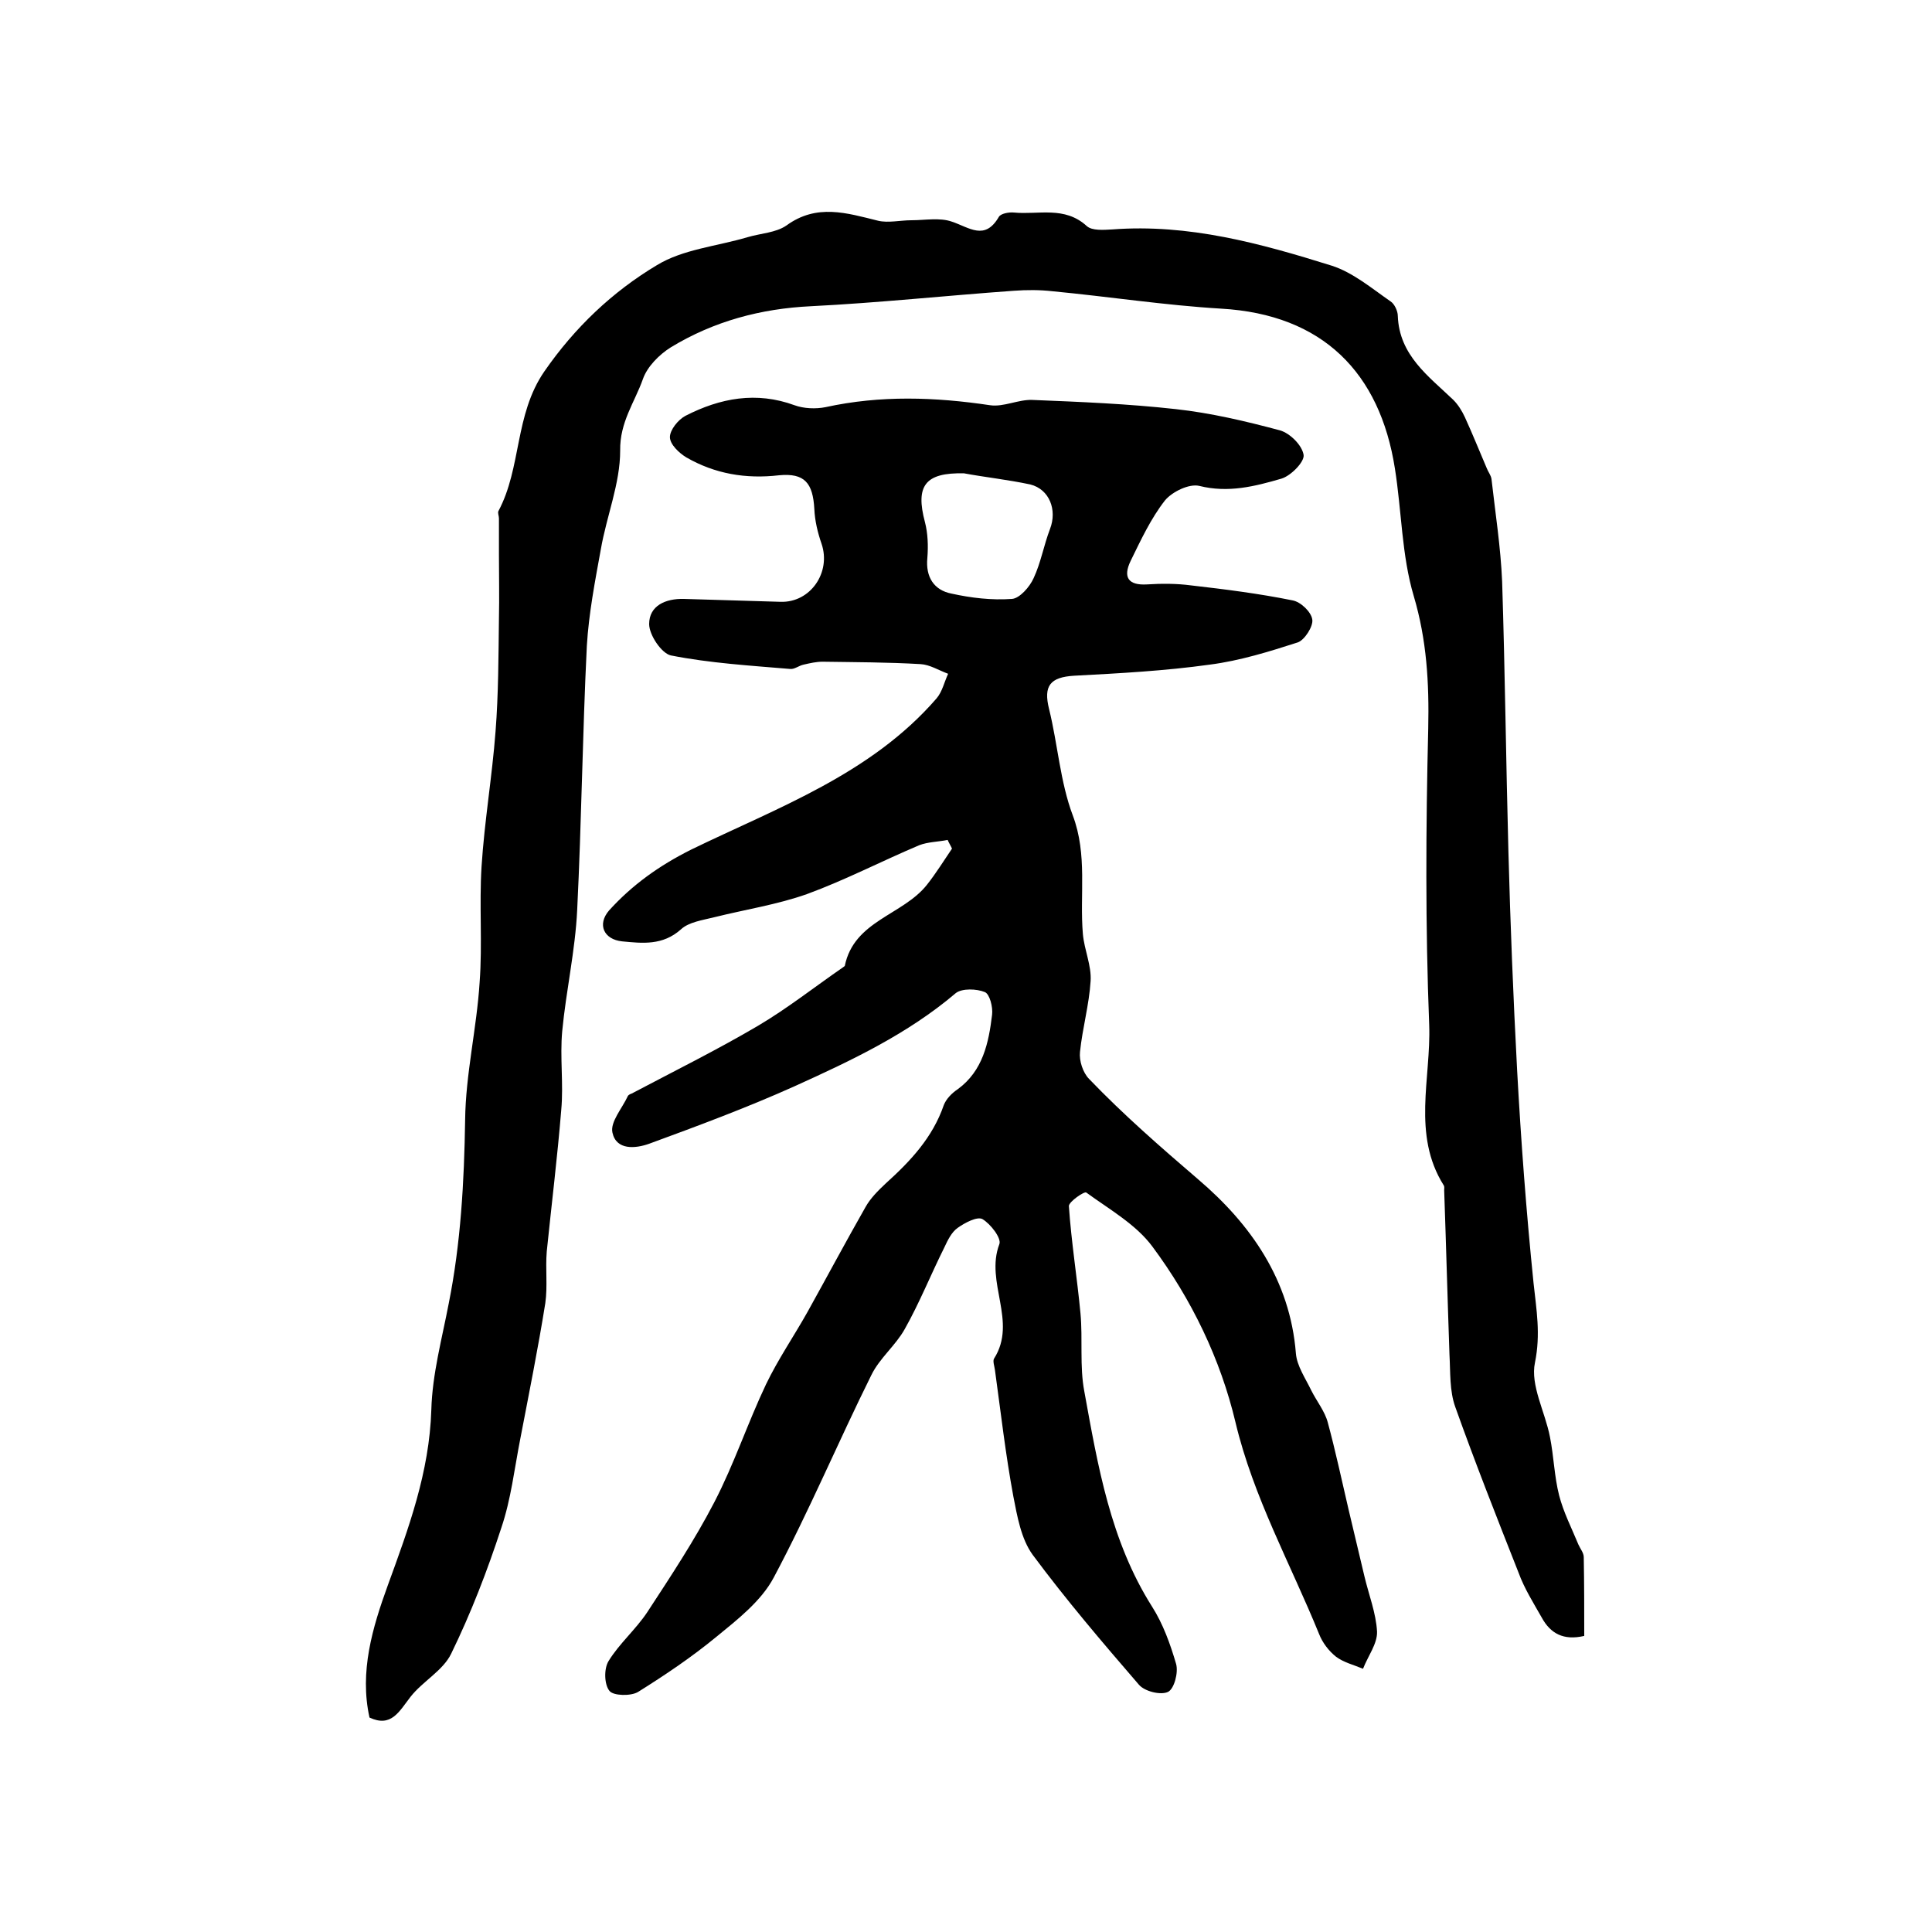
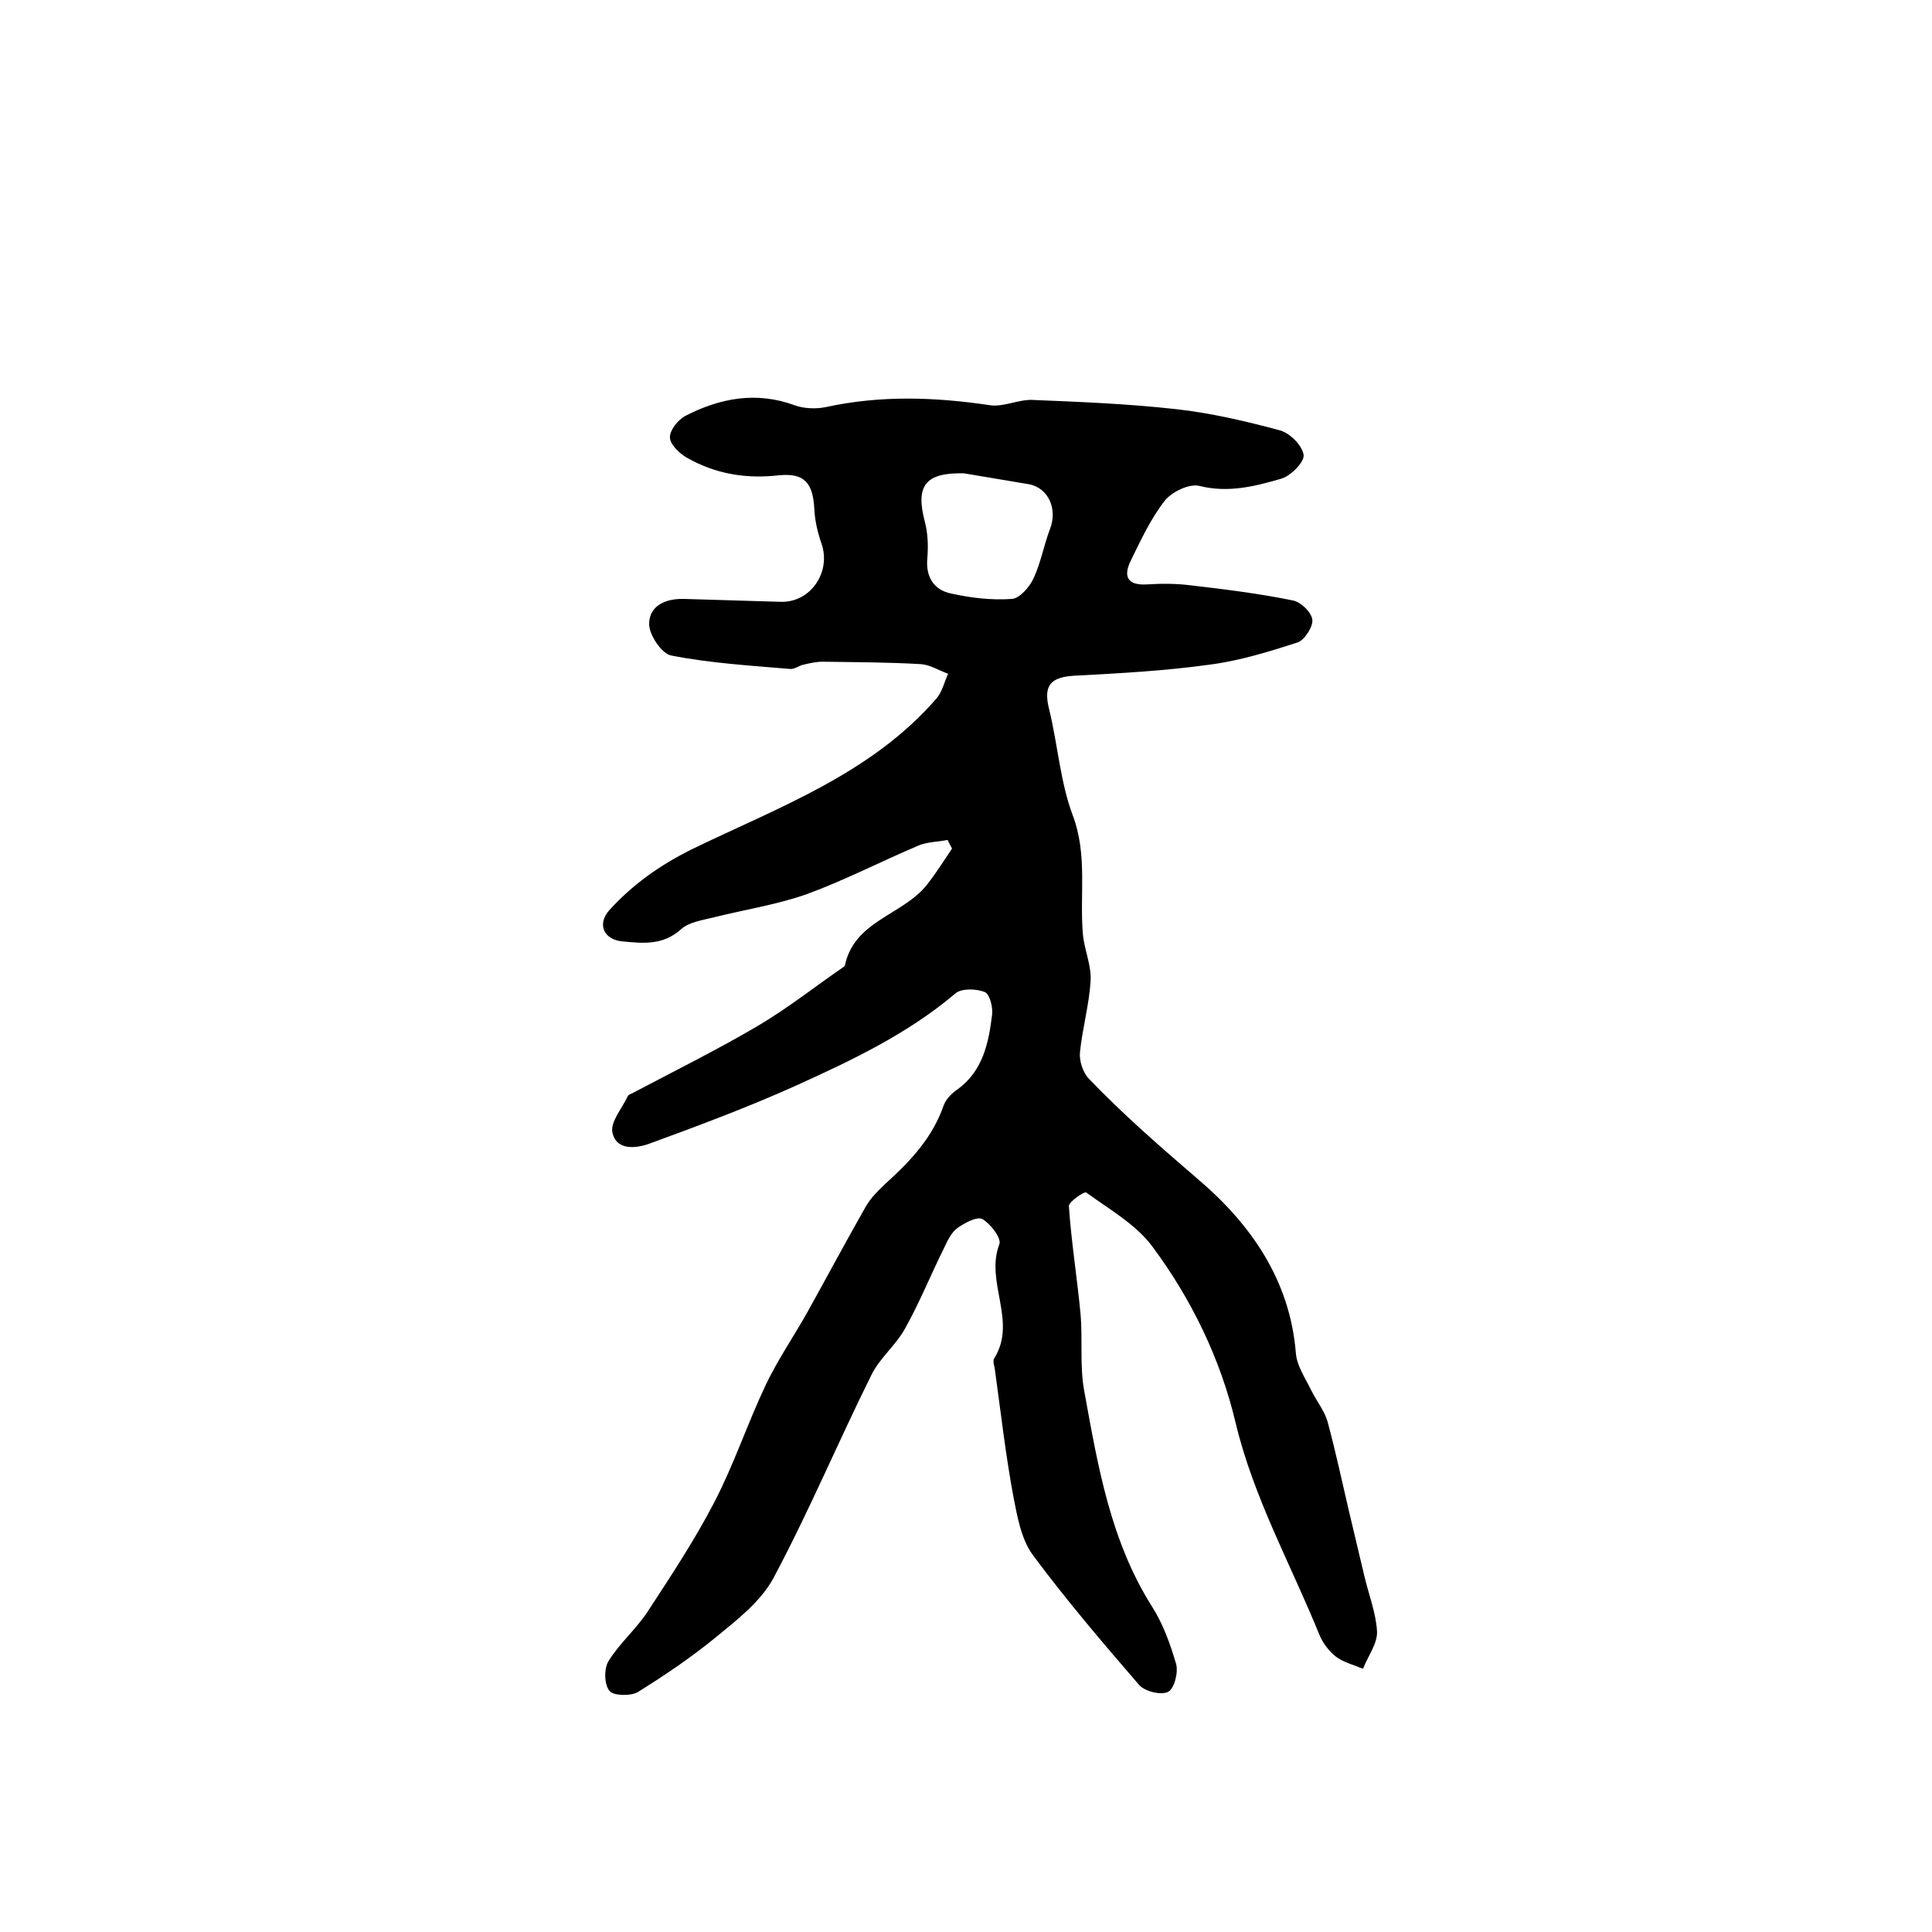
<svg xmlns="http://www.w3.org/2000/svg" version="1.1" id="图层_1" x="0px" y="0px" viewBox="0 0 400 400" style="enable-background:new 0 0 400 400;" xml:space="preserve">
  <style type="text/css">
	.st0{fill:#FFFFFF;}
</style>
  <g>
-     <path d="M196.2,173.9c-2,0.4-4.1,0.4-5.9,1.1c-7.8,3.3-15.3,7.2-23.2,10.1c-6.2,2.2-12.8,3.2-19.2,4.8c-2.4,0.6-5.3,1-6.9,2.5   c-3.8,3.4-8,2.9-12.2,2.5c-3.8-0.4-5.2-3.5-2.7-6.4c4.8-5.3,10.4-9.3,17-12.6c17.9-8.7,37.2-15.6,50.8-31.3   c1.2-1.4,1.6-3.4,2.4-5.1c-1.9-0.7-3.8-1.9-5.7-2c-6.8-0.4-13.6-0.4-20.3-0.5c-1.3,0-2.6,0.3-3.9,0.6c-1,0.2-1.9,1-2.8,0.9   c-8.3-0.7-16.6-1.2-24.7-2.8c-1.9-0.4-4.5-4.2-4.5-6.5c0-3.8,3.4-5.3,7.2-5.2c6.7,0.2,13.3,0.4,20,0.6c6.2,0.2,10.5-6.1,8.5-12   c-0.8-2.3-1.4-4.8-1.5-7.2c-0.3-5.4-2-7.5-7.3-7c-6.9,0.8-13.3-0.3-19.2-3.7c-1.5-0.9-3.4-2.7-3.4-4.2c0-1.5,1.7-3.6,3.2-4.4   c7.2-3.7,14.7-5.1,22.6-2.2c1.9,0.7,4.4,0.8,6.4,0.4c11.4-2.5,22.7-2.1,34.1-0.4c2.8,0.4,5.8-1.2,8.7-1.1   c9.9,0.4,19.8,0.8,29.7,1.9c7.3,0.8,14.5,2.5,21.6,4.4c2.1,0.6,4.6,3.1,4.9,5.1c0.2,1.4-2.6,4.3-4.6,4.9c-5.5,1.6-11,3-17,1.5   c-2.1-0.5-5.6,1.2-7.1,3c-2.9,3.7-5,8.2-7.1,12.5c-1.7,3.5-0.4,5.1,3.3,4.9c3.1-0.2,6.2-0.2,9.2,0.2c7,0.8,14.1,1.7,21,3.1   c1.7,0.3,3.9,2.4,4.1,4c0.2,1.4-1.6,4.2-3,4.7c-5.9,1.9-12,3.8-18.2,4.6c-9.3,1.3-18.7,1.8-28.1,2.3c-5,0.3-6.4,2.1-5.2,6.9   c1.8,7.3,2.3,15.1,4.9,22c3.1,8.2,1.4,16.5,2.1,24.6c0.3,3.3,1.8,6.5,1.6,9.7c-0.3,4.9-1.7,9.8-2.2,14.7c-0.2,1.8,0.6,4.3,1.9,5.6   c7.1,7.4,14.8,14.1,22.6,20.8c10.8,9.2,19,20.8,20.2,36c0.2,2.6,2,5.2,3.2,7.7c1.1,2.2,2.8,4.3,3.4,6.6c1.6,5.9,2.9,12,4.3,18   c1.1,4.7,2.2,9.3,3.3,13.9c0.9,3.8,2.4,7.6,2.6,11.4c0.1,2.5-1.9,5.1-2.9,7.7c-1.9-0.8-4-1.3-5.6-2.5c-1.5-1.2-2.8-2.9-3.5-4.7   c-5.9-14.5-13.6-28.3-17.3-43.8c-3.1-13.1-9.1-25.5-17.2-36.4c-3.4-4.6-8.9-7.7-13.7-11.2c-0.4-0.3-3.6,1.9-3.6,2.8   c0.5,7.4,1.7,14.8,2.4,22.2c0.5,5.4-0.2,11,0.8,16.2c2.8,15.4,5.4,30.9,14,44.5c2.3,3.6,3.8,7.8,5,11.9c0.5,1.8-0.4,5.2-1.7,5.8   c-1.5,0.7-4.8-0.1-6-1.5c-7.6-8.8-15.1-17.6-22-26.9c-2.4-3.3-3.2-8-4-12.1c-1.6-8.6-2.6-17.4-3.8-26.1c-0.1-0.8-0.5-1.9-0.2-2.4   c4.9-7.7-1.9-15.8,1.1-23.7c0.5-1.2-1.8-4.2-3.5-5.2c-1.1-0.6-3.7,0.8-5.1,1.8c-1.3,0.9-2.1,2.6-2.8,4.1   c-2.8,5.6-5.1,11.4-8.2,16.9c-1.9,3.4-5.2,6-6.9,9.5c-6.9,13.9-12.9,28.2-20.2,41.9c-2.6,4.9-7.5,8.7-11.9,12.3   c-5.1,4.2-10.6,7.9-16.2,11.4c-1.5,0.9-5.1,0.8-5.9-0.2c-1.1-1.3-1.2-4.6-0.2-6.2c2.2-3.6,5.6-6.5,8-10.1   c4.9-7.5,9.8-14.9,13.9-22.8c4.1-7.9,6.9-16.4,10.7-24.4c2.5-5.2,5.8-10,8.6-15c4-7.2,7.9-14.5,12-21.7c1-1.8,2.6-3.4,4.2-4.9   c5.1-4.6,9.7-9.5,12-16.2c0.5-1.3,1.7-2.5,2.9-3.3c5.2-3.8,6.4-9.6,7.1-15.4c0.2-1.6-0.5-4.3-1.5-4.7c-1.7-0.7-4.7-0.8-6,0.2   c-10,8.5-21.7,14-33.4,19.3c-9.8,4.4-20,8.2-30.1,11.9c-2.8,1-6.8,1.4-7.6-2.3c-0.5-2.2,2-5,3.2-7.6c0.1-0.2,0.5-0.4,0.8-0.5   c8.7-4.6,17.6-9,26.1-14c6.1-3.6,11.8-8.1,17.6-12.1c0.1-0.1,0.3-0.2,0.4-0.3c1.9-9.4,12-10.5,17-16.8c1.9-2.4,3.5-5,5.2-7.5   C196.9,175.2,196.5,174.6,196.2,173.9z M199.6,98c-8.1-0.2-10.1,2.6-8.1,10.1c0.6,2.3,0.7,4.9,0.5,7.4c-0.4,4,1.4,6.7,5,7.4   c4.1,0.9,8.3,1.4,12.5,1.1c1.6-0.1,3.7-2.5,4.5-4.3c1.5-3.2,2.1-6.8,3.4-10.2c1.5-3.9-0.1-8.2-4.1-9.2   C208.6,99.3,203.9,98.8,199.6,98z" />
-     <path d="M76.5,355.6c-2.1-9.5,0.6-18.6,3.8-27.4c4.3-11.8,8.6-23.4,9-36.3c0.2-7.4,2.2-14.7,3.6-22c2.5-12.5,3.2-25.2,3.4-38   c0.1-9.5,2.4-19,3-28.5c0.6-8-0.1-16,0.4-24c0.6-9.4,2.2-18.7,2.9-28c0.6-7.7,0.6-15.5,0.7-23.3c0.1-4.5,0-9,0-13.4   c0-2.5,0-4.9,0-7.4c0-0.5-0.3-1.1-0.1-1.5c4.8-9,3.3-19.9,9.5-28.9c6.3-9.1,14.1-16.5,23.3-22c5.4-3.3,12.4-3.9,18.8-5.8   c2.7-0.8,5.8-0.9,8-2.4c6.3-4.6,12.5-2.6,19-1c2.1,0.5,4.6-0.1,6.9-0.1c2.8,0,5.9-0.6,8.4,0.3c3.6,1.2,6.8,4,9.7-1   c0.4-0.7,2.1-1,3.1-0.9c5.1,0.5,10.5-1.4,15.1,2.8c1.1,1,3.5,0.8,5.3,0.7c15.8-1.2,30.7,2.9,45.4,7.5c4.4,1.4,8.3,4.7,12.2,7.4   c0.8,0.5,1.5,2,1.5,3c0.3,8.2,6.4,12.5,11.5,17.4c1,1,1.8,2.3,2.4,3.6c1.6,3.5,3,7,4.5,10.5c0.3,0.8,0.9,1.5,1,2.3   c0.8,7.1,1.9,14.1,2.2,21.2c0.6,18.6,0.8,37.3,1.3,55.9c0.4,15.1,1,30.1,1.8,45.2c0.8,14.7,1.9,29.4,3.4,44.1   c0.6,5.6,1.5,10.6,0.3,16.5c-1,4.7,2.1,10.2,3.1,15.4c0.8,4,0.9,8.2,1.9,12.1c0.9,3.5,2.6,6.8,4,10.2c0.4,0.9,1.1,1.7,1.1,2.6   c0.1,5.5,0.1,10.9,0.1,16.3c-4.3,1-7-0.5-8.8-3.8c-1.7-3-3.6-6-4.8-9.3c-4.5-11.4-9-22.8-13.1-34.3c-1.2-3.3-1-7.2-1.2-10.8   c-0.4-11.4-0.7-22.7-1.1-34.1c0-0.3,0.1-0.7-0.1-1c-6.6-10.5-2.6-22.2-3-33.2c-0.8-20.4-0.7-40.9-0.2-61.4c0.2-9.4-0.3-18.3-3-27.4   c-2.5-8.4-2.5-17.6-3.9-26.4c-3.1-19.8-14.9-31.9-36-33.1c-11.7-0.7-23.3-2.5-34.9-3.6c-2.6-0.3-5.3-0.3-8-0.1c-14,1-28,2.5-42,3.2   c-10.4,0.5-20.1,3.1-29,8.5c-2.4,1.5-4.9,4-5.8,6.6c-1.7,4.8-4.8,8.9-4.7,14.8c0,6.8-2.8,13.5-4,20.4c-1.2,6.6-2.5,13.3-2.9,20   c-0.9,18.2-1.1,36.5-2,54.7c-0.4,8.4-2.3,16.7-3.1,25.1c-0.5,5.4,0.3,10.9-0.2,16.3c-0.8,9.8-2,19.5-3,29.3   c-0.3,3.6,0.2,7.2-0.3,10.7c-1.5,9.4-3.4,18.8-5.2,28.2c-1.2,6.1-1.9,12.4-3.9,18.3c-2.9,8.9-6.3,17.7-10.4,26.1   c-1.7,3.5-5.9,5.7-8.4,8.9C82.6,354.4,81,357.7,76.5,355.6z" />
+     <path d="M196.2,173.9c-2,0.4-4.1,0.4-5.9,1.1c-7.8,3.3-15.3,7.2-23.2,10.1c-6.2,2.2-12.8,3.2-19.2,4.8c-2.4,0.6-5.3,1-6.9,2.5   c-3.8,3.4-8,2.9-12.2,2.5c-3.8-0.4-5.2-3.5-2.7-6.4c4.8-5.3,10.4-9.3,17-12.6c17.9-8.7,37.2-15.6,50.8-31.3   c1.2-1.4,1.6-3.4,2.4-5.1c-1.9-0.7-3.8-1.9-5.7-2c-6.8-0.4-13.6-0.4-20.3-0.5c-1.3,0-2.6,0.3-3.9,0.6c-1,0.2-1.9,1-2.8,0.9   c-8.3-0.7-16.6-1.2-24.7-2.8c-1.9-0.4-4.5-4.2-4.5-6.5c0-3.8,3.4-5.3,7.2-5.2c6.7,0.2,13.3,0.4,20,0.6c6.2,0.2,10.5-6.1,8.5-12   c-0.8-2.3-1.4-4.8-1.5-7.2c-0.3-5.4-2-7.5-7.3-7c-6.9,0.8-13.3-0.3-19.2-3.7c-1.5-0.9-3.4-2.7-3.4-4.2c0-1.5,1.7-3.6,3.2-4.4   c7.2-3.7,14.7-5.1,22.6-2.2c1.9,0.7,4.4,0.8,6.4,0.4c11.4-2.5,22.7-2.1,34.1-0.4c2.8,0.4,5.8-1.2,8.7-1.1   c9.9,0.4,19.8,0.8,29.7,1.9c7.3,0.8,14.5,2.5,21.6,4.4c2.1,0.6,4.6,3.1,4.9,5.1c0.2,1.4-2.6,4.3-4.6,4.9c-5.5,1.6-11,3-17,1.5   c-2.1-0.5-5.6,1.2-7.1,3c-2.9,3.7-5,8.2-7.1,12.5c-1.7,3.5-0.4,5.1,3.3,4.9c3.1-0.2,6.2-0.2,9.2,0.2c7,0.8,14.1,1.7,21,3.1   c1.7,0.3,3.9,2.4,4.1,4c0.2,1.4-1.6,4.2-3,4.7c-5.9,1.9-12,3.8-18.2,4.6c-9.3,1.3-18.7,1.8-28.1,2.3c-5,0.3-6.4,2.1-5.2,6.9   c1.8,7.3,2.3,15.1,4.9,22c3.1,8.2,1.4,16.5,2.1,24.6c0.3,3.3,1.8,6.5,1.6,9.7c-0.3,4.9-1.7,9.8-2.2,14.7c-0.2,1.8,0.6,4.3,1.9,5.6   c7.1,7.4,14.8,14.1,22.6,20.8c10.8,9.2,19,20.8,20.2,36c0.2,2.6,2,5.2,3.2,7.7c1.1,2.2,2.8,4.3,3.4,6.6c1.6,5.9,2.9,12,4.3,18   c1.1,4.7,2.2,9.3,3.3,13.9c0.9,3.8,2.4,7.6,2.6,11.4c0.1,2.5-1.9,5.1-2.9,7.7c-1.9-0.8-4-1.3-5.6-2.5c-1.5-1.2-2.8-2.9-3.5-4.7   c-5.9-14.5-13.6-28.3-17.3-43.8c-3.1-13.1-9.1-25.5-17.2-36.4c-3.4-4.6-8.9-7.7-13.7-11.2c-0.4-0.3-3.6,1.9-3.6,2.8   c0.5,7.4,1.7,14.8,2.4,22.2c0.5,5.4-0.2,11,0.8,16.2c2.8,15.4,5.4,30.9,14,44.5c2.3,3.6,3.8,7.8,5,11.9c0.5,1.8-0.4,5.2-1.7,5.8   c-1.5,0.7-4.8-0.1-6-1.5c-7.6-8.8-15.1-17.6-22-26.9c-2.4-3.3-3.2-8-4-12.1c-1.6-8.6-2.6-17.4-3.8-26.1c-0.1-0.8-0.5-1.9-0.2-2.4   c4.9-7.7-1.9-15.8,1.1-23.7c0.5-1.2-1.8-4.2-3.5-5.2c-1.1-0.6-3.7,0.8-5.1,1.8c-1.3,0.9-2.1,2.6-2.8,4.1   c-2.8,5.6-5.1,11.4-8.2,16.9c-1.9,3.4-5.2,6-6.9,9.5c-6.9,13.9-12.9,28.2-20.2,41.9c-2.6,4.9-7.5,8.7-11.9,12.3   c-5.1,4.2-10.6,7.9-16.2,11.4c-1.5,0.9-5.1,0.8-5.9-0.2c-1.1-1.3-1.2-4.6-0.2-6.2c2.2-3.6,5.6-6.5,8-10.1   c4.9-7.5,9.8-14.9,13.9-22.8c4.1-7.9,6.9-16.4,10.7-24.4c2.5-5.2,5.8-10,8.6-15c4-7.2,7.9-14.5,12-21.7c1-1.8,2.6-3.4,4.2-4.9   c5.1-4.6,9.7-9.5,12-16.2c0.5-1.3,1.7-2.5,2.9-3.3c5.2-3.8,6.4-9.6,7.1-15.4c0.2-1.6-0.5-4.3-1.5-4.7c-1.7-0.7-4.7-0.8-6,0.2   c-10,8.5-21.7,14-33.4,19.3c-9.8,4.4-20,8.2-30.1,11.9c-2.8,1-6.8,1.4-7.6-2.3c-0.5-2.2,2-5,3.2-7.6c0.1-0.2,0.5-0.4,0.8-0.5   c8.7-4.6,17.6-9,26.1-14c6.1-3.6,11.8-8.1,17.6-12.1c0.1-0.1,0.3-0.2,0.4-0.3c1.9-9.4,12-10.5,17-16.8c1.9-2.4,3.5-5,5.2-7.5   C196.9,175.2,196.5,174.6,196.2,173.9z M199.6,98c-8.1-0.2-10.1,2.6-8.1,10.1c0.6,2.3,0.7,4.9,0.5,7.4c-0.4,4,1.4,6.7,5,7.4   c4.1,0.9,8.3,1.4,12.5,1.1c1.6-0.1,3.7-2.5,4.5-4.3c1.5-3.2,2.1-6.8,3.4-10.2c1.5-3.9-0.1-8.2-4.1-9.2   z" />
  </g>
</svg>